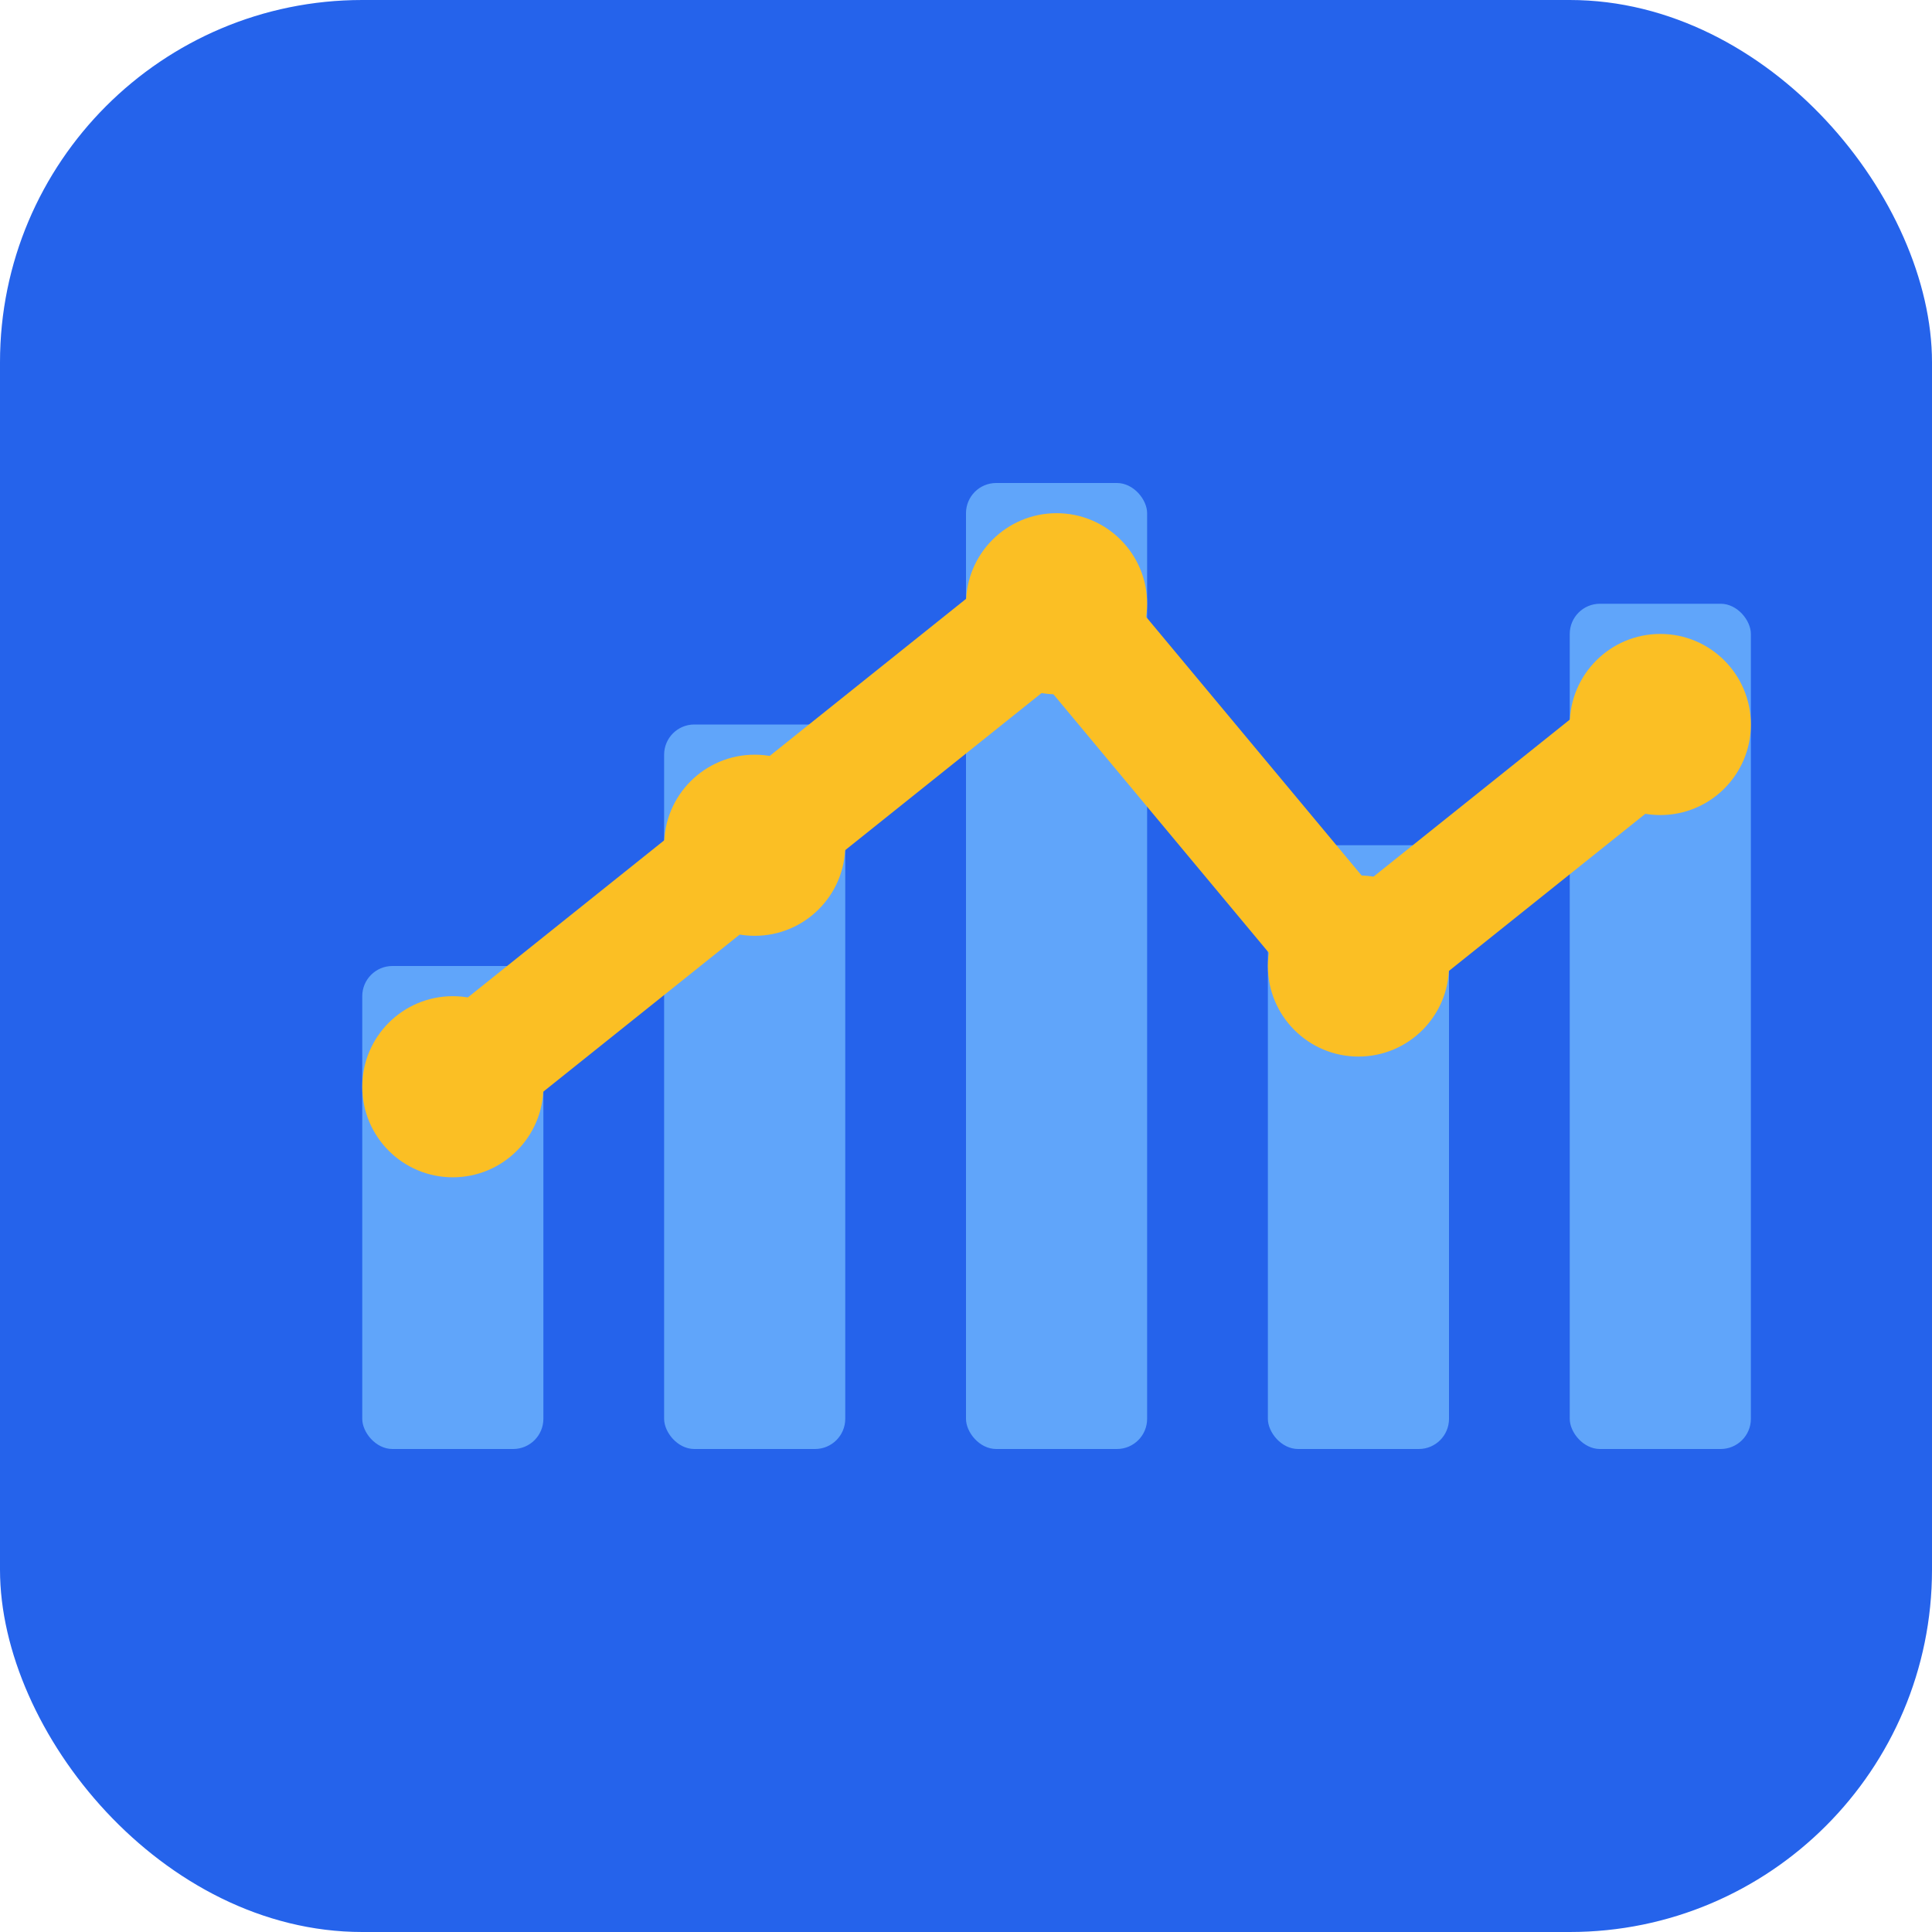
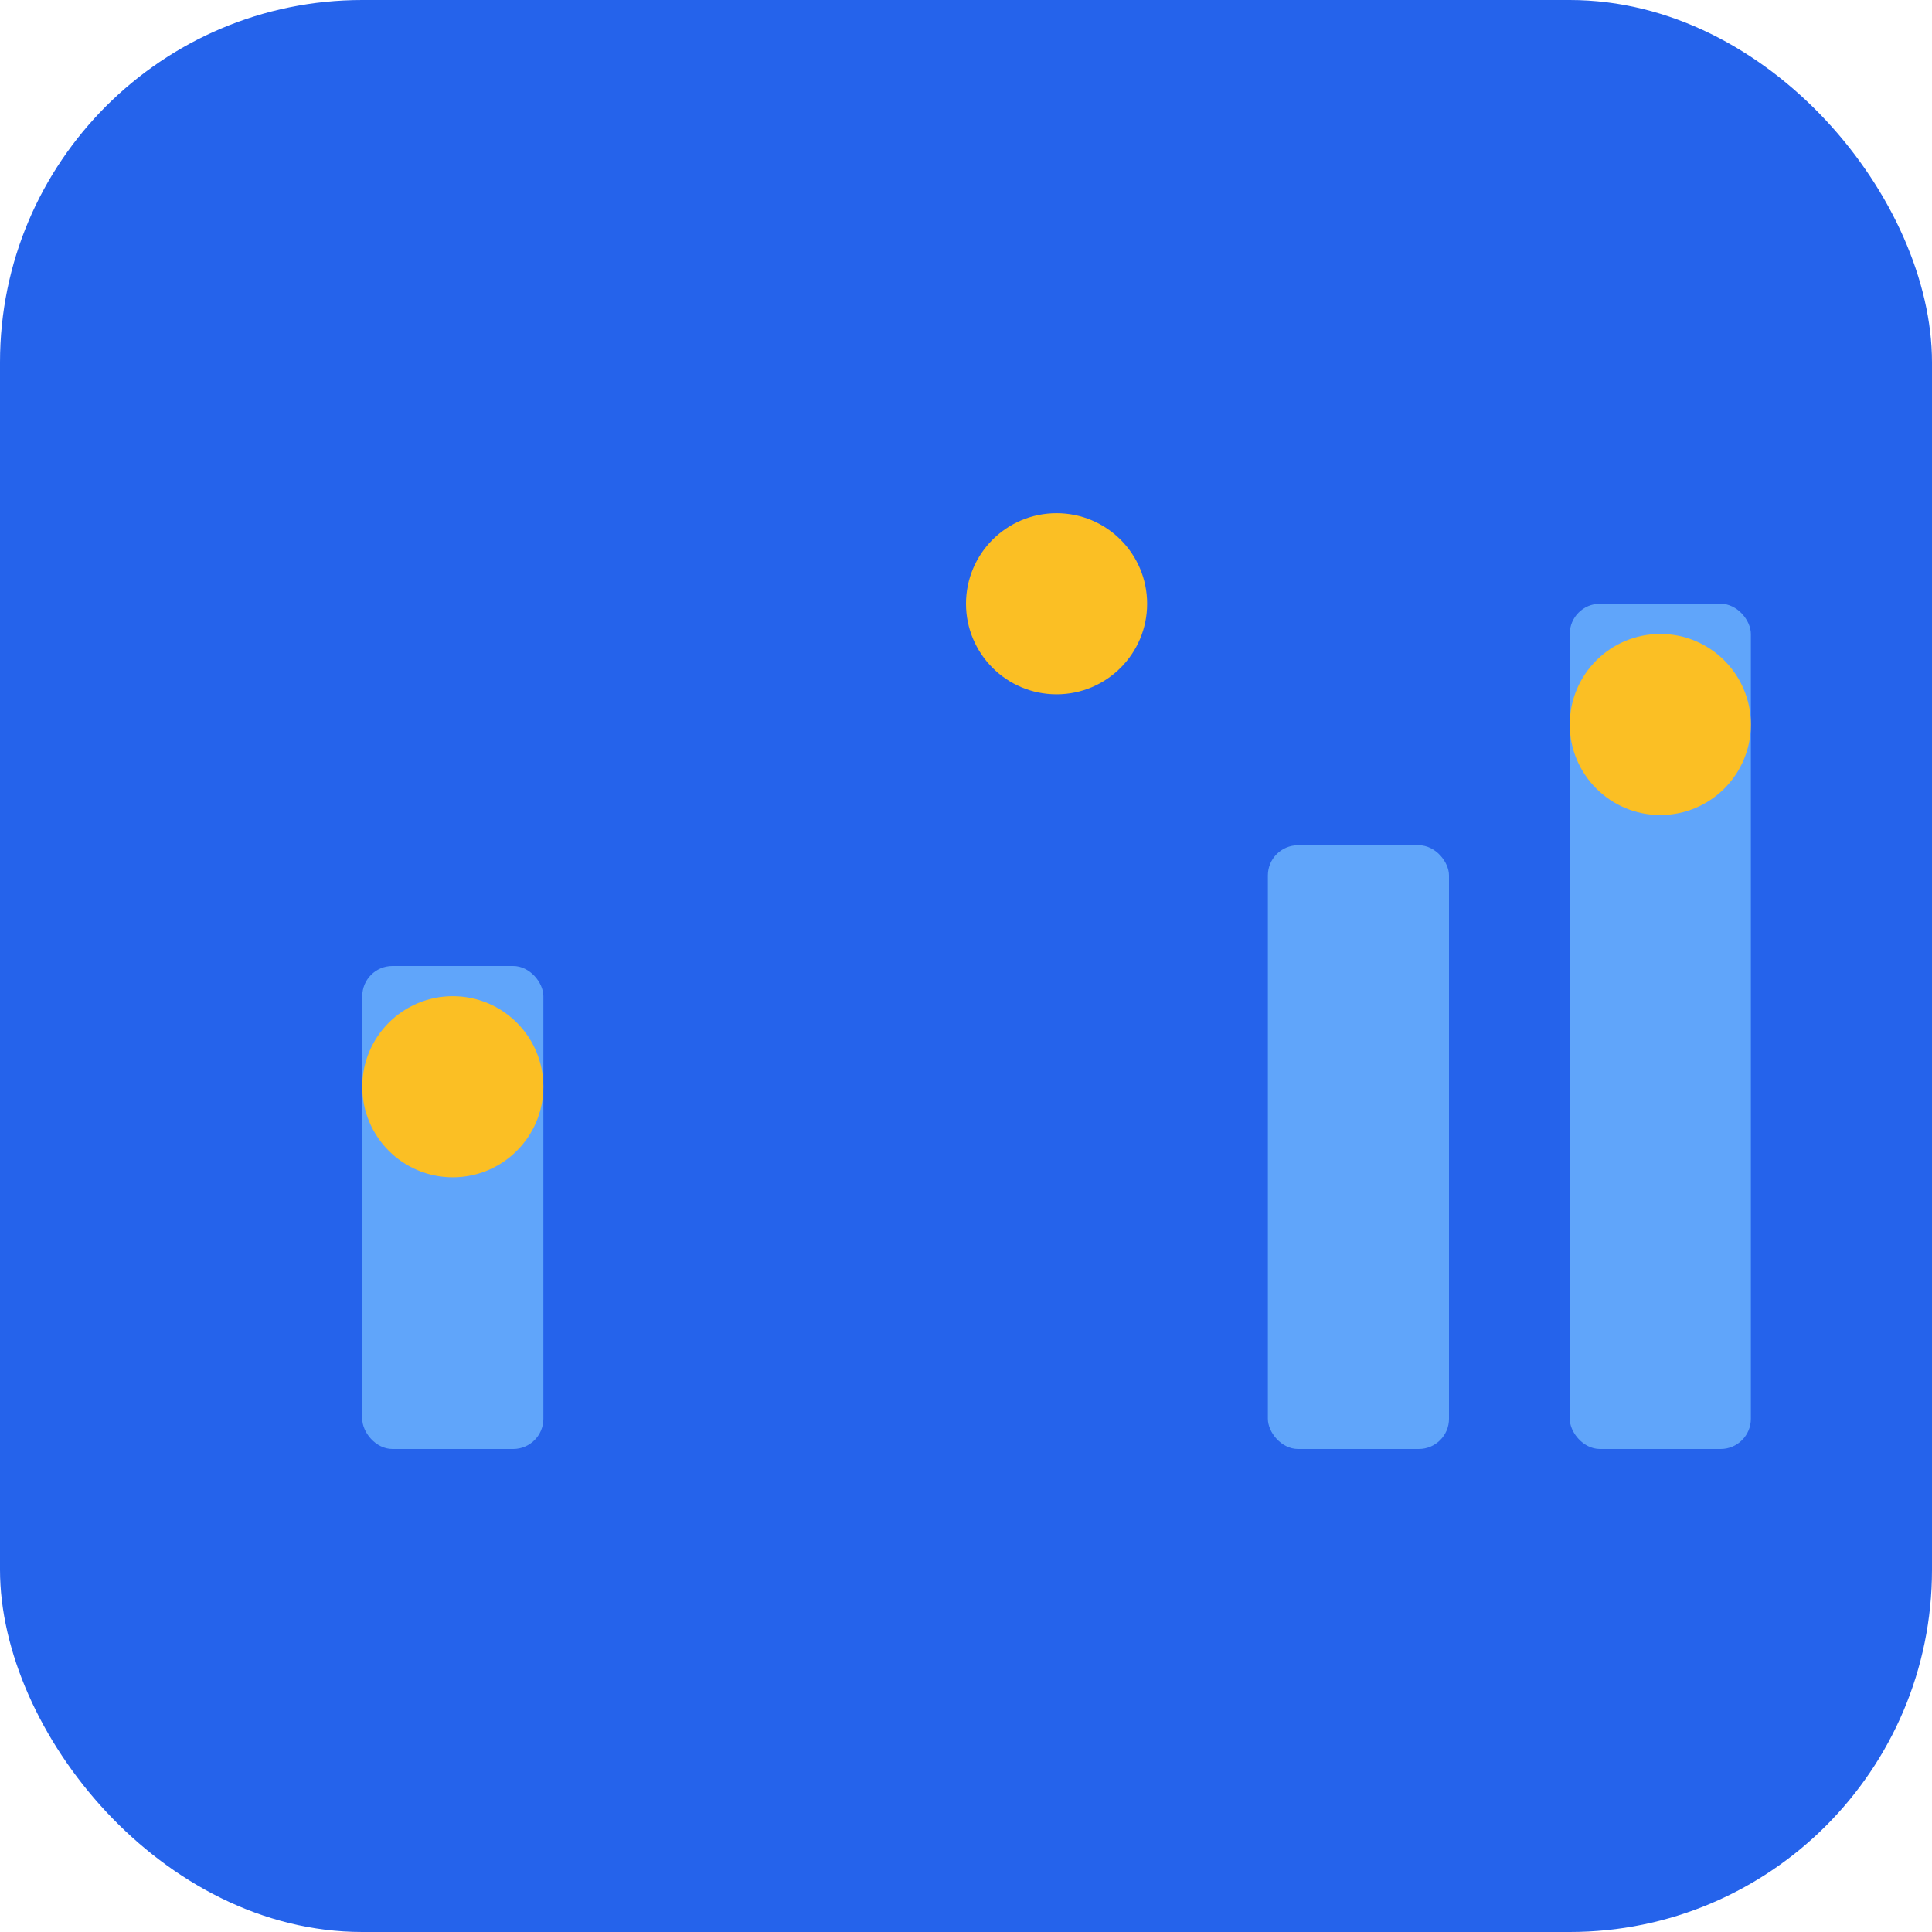
<svg xmlns="http://www.w3.org/2000/svg" width="32" height="32" viewBox="0 0 32 32">
  <rect width="32" height="32" rx="6" fill="#2563eb" />
  <rect x="6" y="16" width="3" height="8" fill="#60a5fa" rx="0.5" />
-   <rect x="11" y="12" width="3" height="12" fill="#60a5fa" rx="0.5" />
-   <rect x="16" y="8" width="3" height="16" fill="#60a5fa" rx="0.5" />
  <rect x="21" y="14" width="3" height="10" fill="#60a5fa" rx="0.5" />
  <rect x="26" y="10" width="3" height="14" fill="#60a5fa" rx="0.5" />
-   <path d="M 7.5 18 L 12.5 14 L 17.5 10 L 22.5 16 L 27.5 12" stroke="#fbbf24" stroke-width="2" fill="none" stroke-linecap="round" stroke-linejoin="round" />
  <circle cx="7.5" cy="18" r="1.5" fill="#fbbf24" />
-   <circle cx="12.5" cy="14" r="1.5" fill="#fbbf24" />
  <circle cx="17.5" cy="10" r="1.5" fill="#fbbf24" />
-   <circle cx="22.5" cy="16" r="1.5" fill="#fbbf24" />
  <circle cx="27.5" cy="12" r="1.5" fill="#fbbf24" />
</svg>